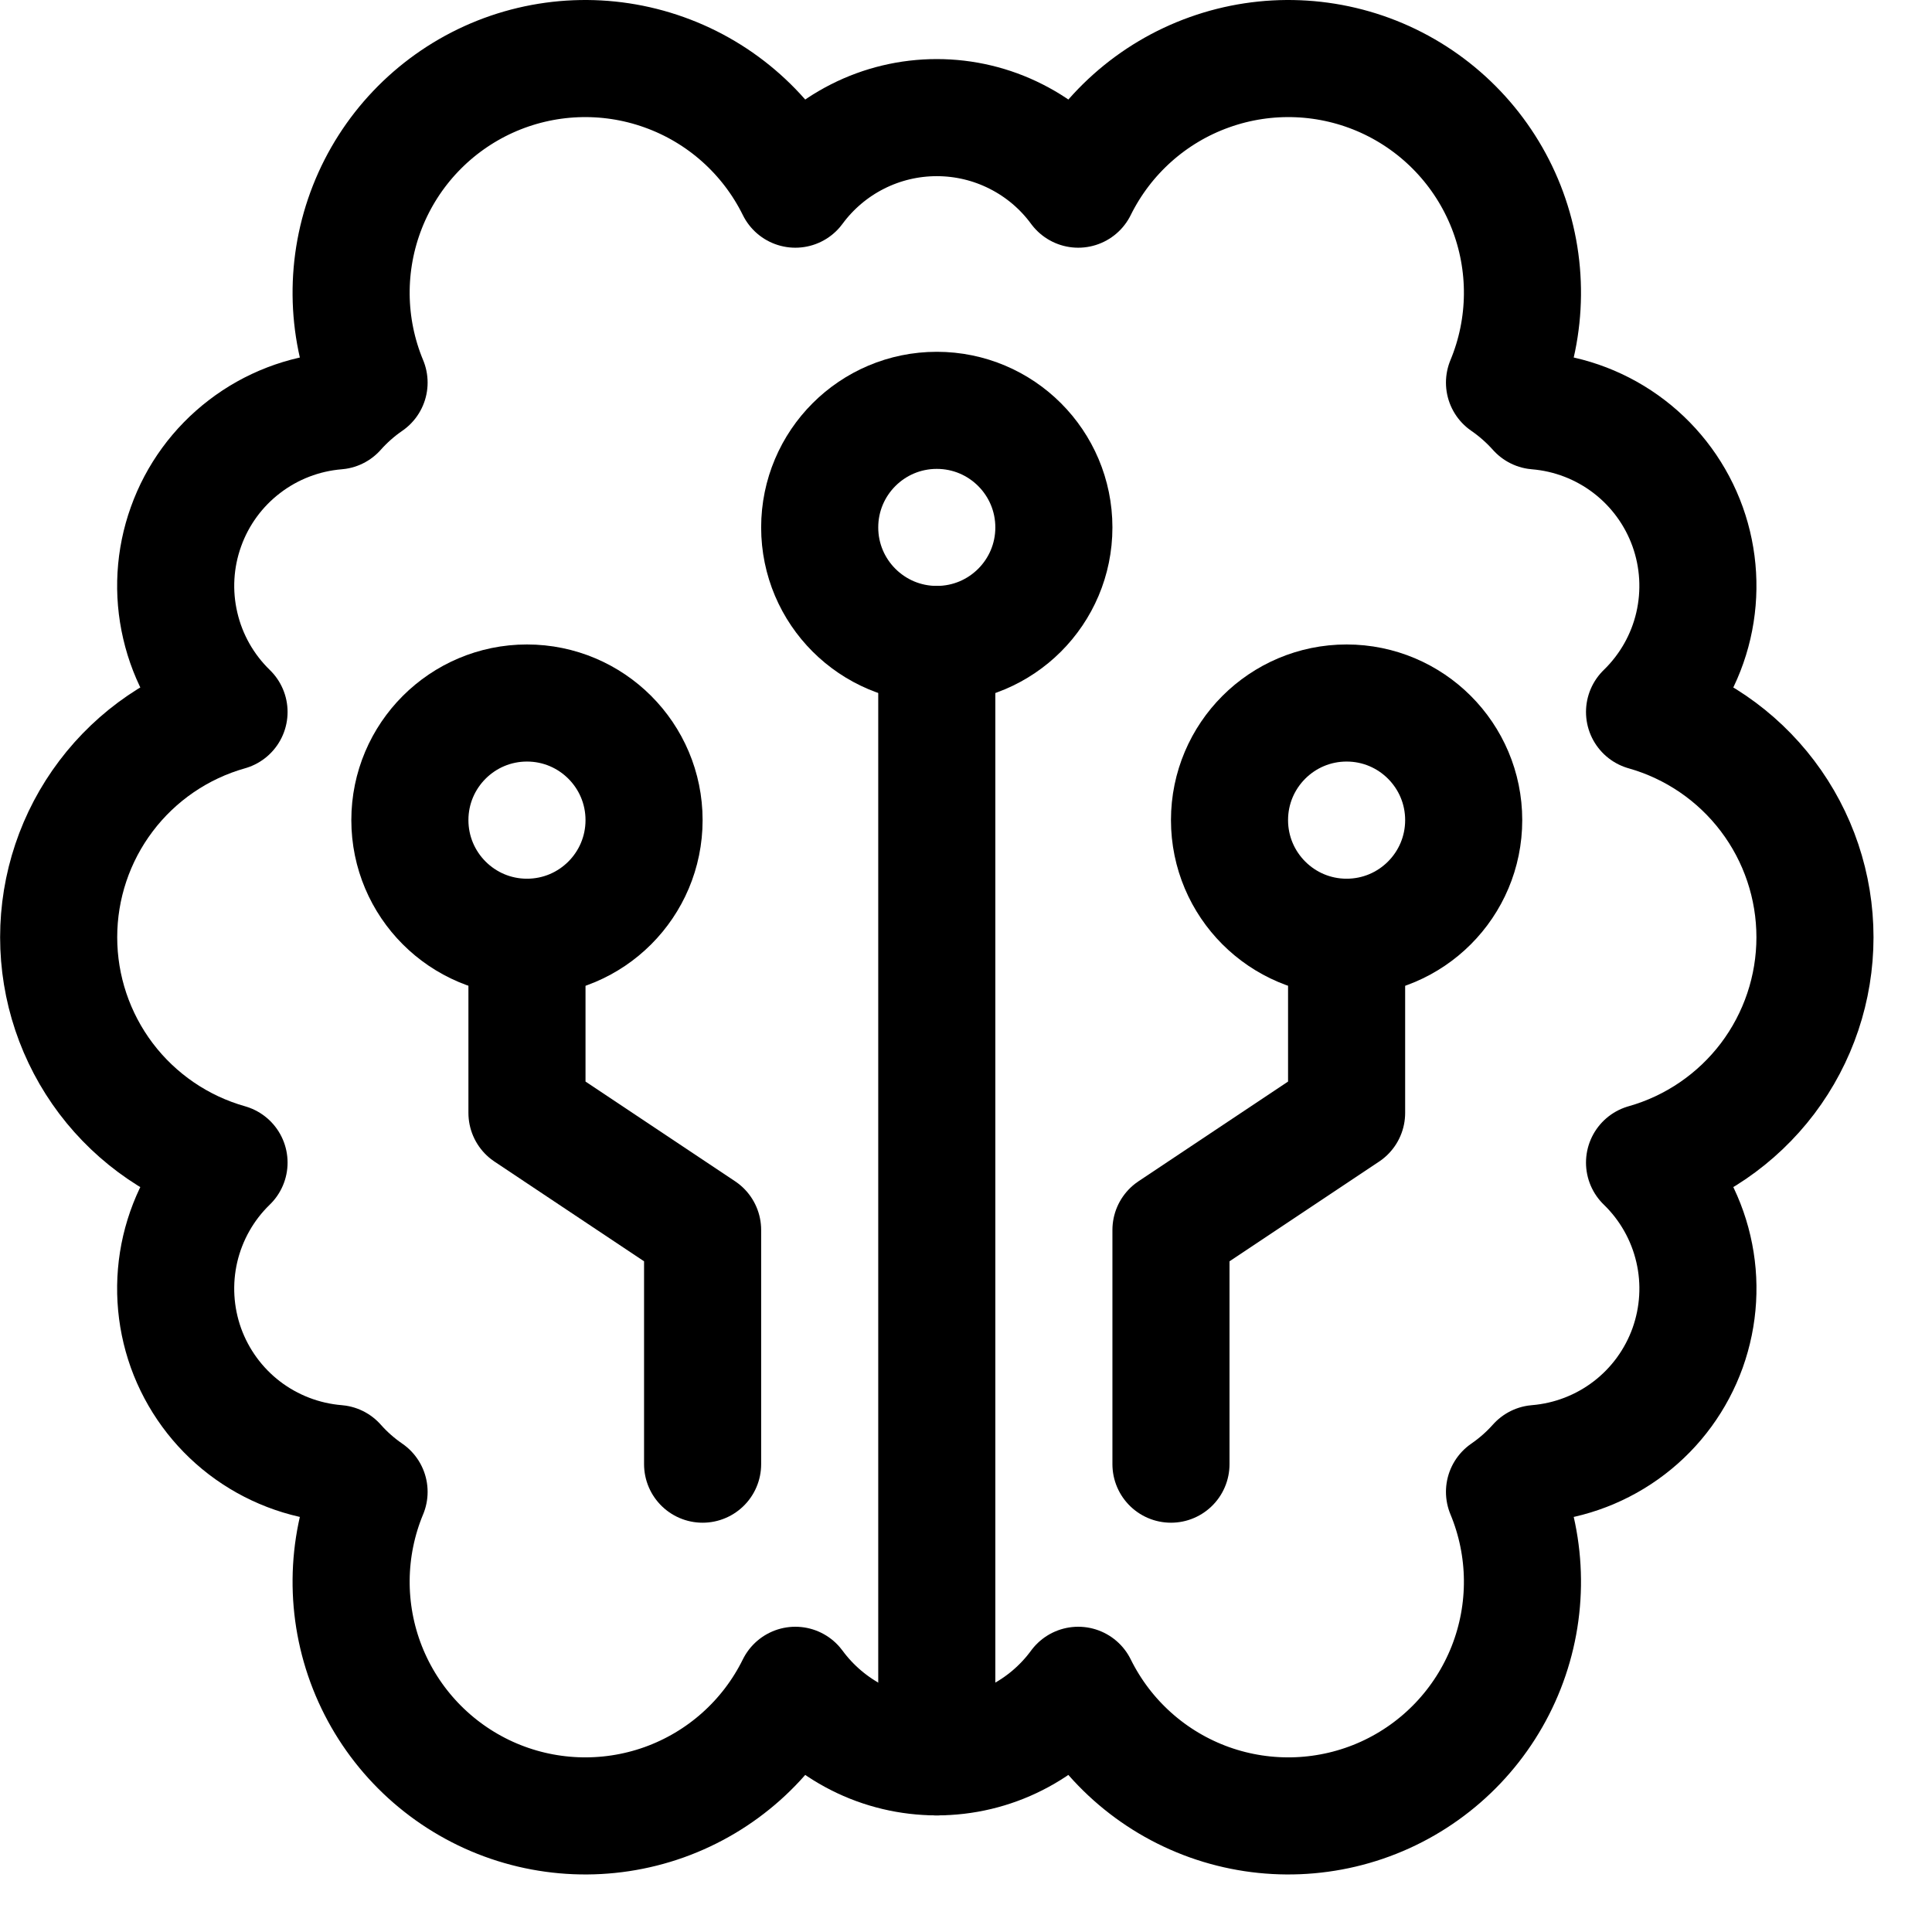
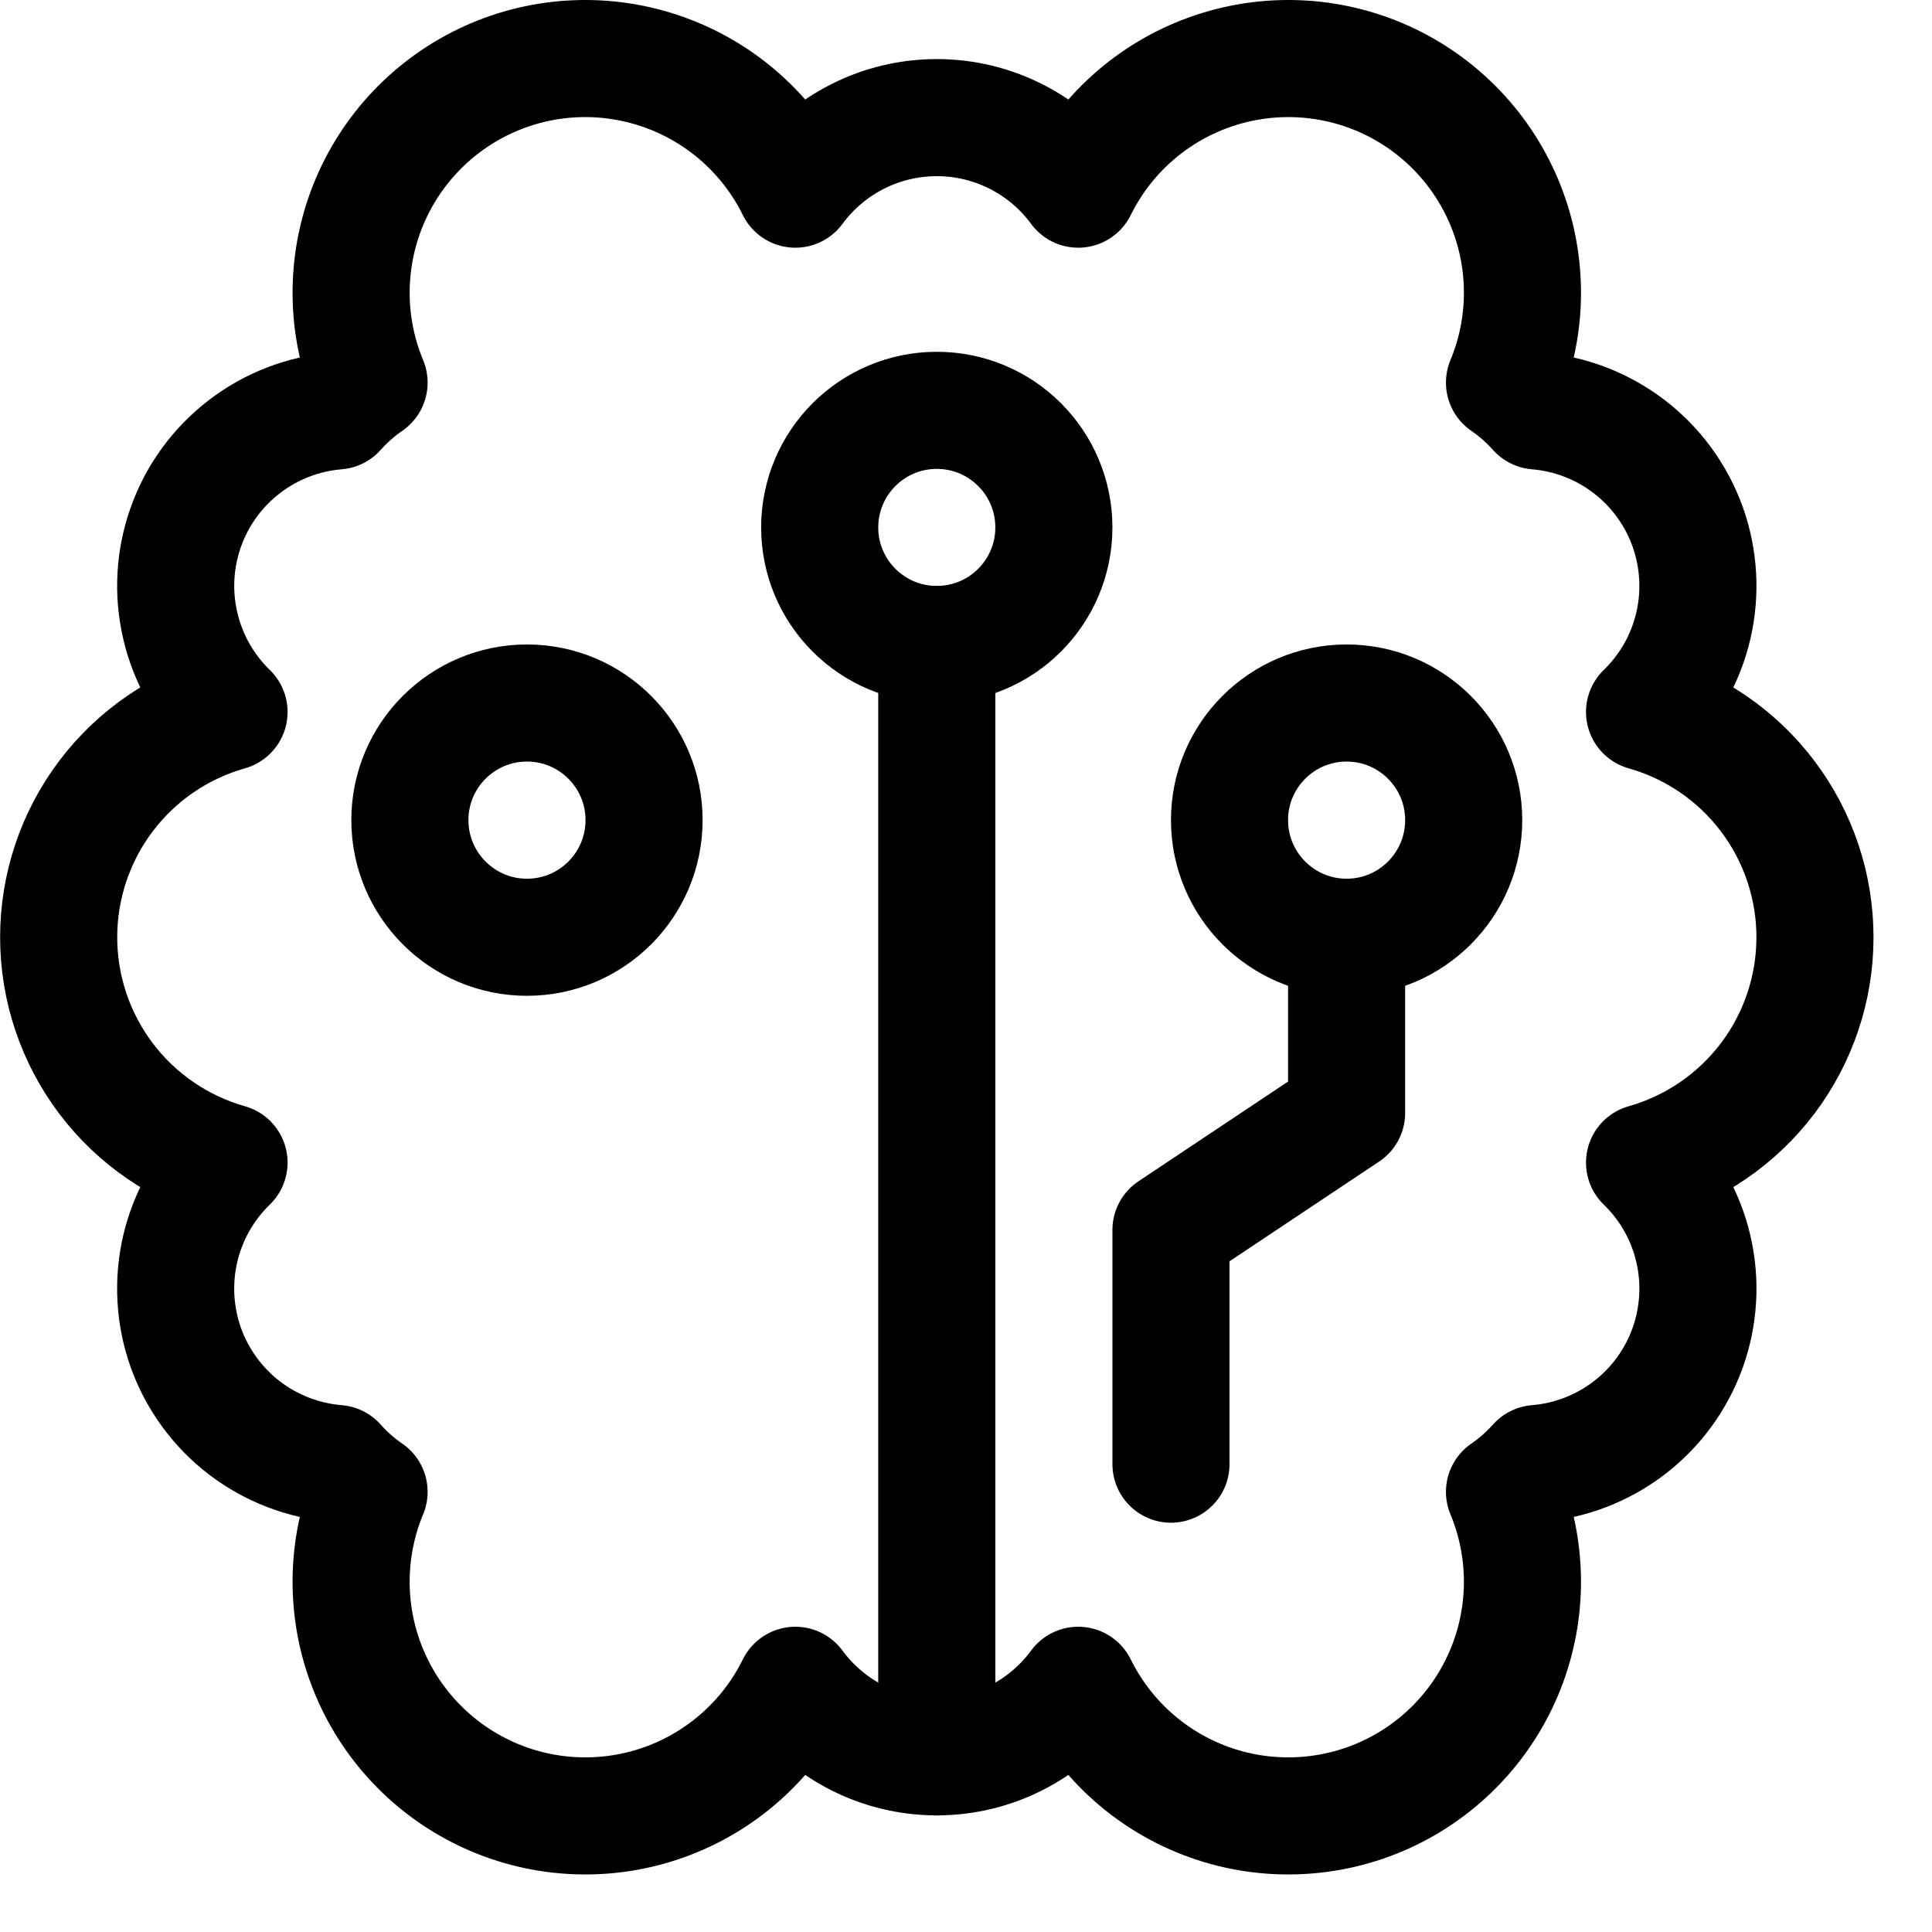
<svg xmlns="http://www.w3.org/2000/svg" width="33" height="33" viewBox="0 0 33 33" fill="none">
  <g id="Group 5">
    <path id="Vector" d="M31.001 16.009C31.001 15.138 30.717 14.291 30.191 13.596C29.666 12.902 28.928 12.398 28.09 12.161C28.504 11.759 28.794 11.248 28.924 10.686C29.054 10.125 29.02 9.538 28.826 8.996C28.631 8.453 28.284 7.978 27.827 7.628C27.369 7.277 26.821 7.066 26.247 7.019C26.084 6.837 25.9 6.674 25.698 6.535C26.097 5.576 26.107 4.5 25.726 3.533C25.345 2.567 24.604 1.787 23.658 1.357C22.712 0.928 21.636 0.884 20.658 1.234C19.68 1.583 18.877 2.3 18.417 3.231C18.139 2.852 17.775 2.544 17.355 2.332C16.935 2.119 16.472 2.009 16.001 2.009C15.531 2.009 15.067 2.119 14.647 2.332C14.228 2.544 13.864 2.852 13.585 3.231C13.126 2.3 12.322 1.583 11.344 1.234C10.366 0.884 9.291 0.928 8.345 1.357C7.399 1.787 6.657 2.567 6.276 3.533C5.895 4.5 5.905 5.576 6.304 6.535C6.102 6.674 5.918 6.837 5.756 7.019C5.182 7.066 4.633 7.277 4.176 7.628C3.718 7.978 3.371 8.453 3.177 8.996C2.982 9.538 2.948 10.125 3.079 10.686C3.209 11.248 3.498 11.759 3.912 12.161C3.074 12.398 2.336 12.902 1.811 13.597C1.286 14.291 1.002 15.138 1.002 16.009C1.002 16.88 1.286 17.727 1.811 18.422C2.336 19.116 3.074 19.621 3.912 19.858C3.498 20.259 3.209 20.771 3.078 21.332C2.948 21.893 2.982 22.48 3.176 23.023C3.371 23.565 3.718 24.04 4.175 24.39C4.633 24.74 5.182 24.951 5.756 24.998C5.918 25.181 6.102 25.343 6.304 25.482C5.905 26.441 5.895 27.518 6.276 28.484C6.657 29.45 7.399 30.23 8.345 30.66C9.291 31.089 10.366 31.133 11.344 30.784C12.322 30.434 13.126 29.718 13.585 28.786C13.864 29.165 14.228 29.473 14.647 29.685C15.067 29.898 15.531 30.008 16.001 30.008C16.472 30.008 16.935 29.898 17.355 29.685C17.775 29.473 18.139 29.165 18.417 28.786C18.877 29.718 19.68 30.434 20.658 30.784C21.636 31.133 22.712 31.089 23.658 30.66C24.604 30.23 25.345 29.45 25.726 28.484C26.107 27.518 26.097 26.441 25.698 25.482C25.9 25.343 26.084 25.181 26.247 24.998C26.821 24.951 27.37 24.74 27.827 24.39C28.285 24.04 28.631 23.565 28.826 23.023C29.02 22.48 29.055 21.893 28.924 21.332C28.794 20.771 28.504 20.259 28.09 19.858C28.929 19.621 29.666 19.116 30.192 18.422C30.717 17.727 31.001 16.88 31.001 16.009Z" stroke="black" stroke-width="2" stroke-linecap="round" stroke-linejoin="round" />
    <path id="Vector_2" d="M16.001 30.009V11.008" stroke="black" stroke-width="2" stroke-linecap="round" stroke-linejoin="round" />
    <path id="Vector_3" d="M16.001 11.008C17.106 11.008 18.001 10.113 18.001 9.009C18.001 7.904 17.106 7.009 16.001 7.009C14.897 7.009 14.001 7.904 14.001 9.009C14.001 10.113 14.897 11.008 16.001 11.008Z" stroke="black" stroke-width="2" stroke-linecap="round" stroke-linejoin="round" />
-     <path id="Vector_4" d="M12.001 25.009V21.009L9.001 19.009V16.009" stroke="black" stroke-width="2" stroke-linecap="round" stroke-linejoin="round" />
    <path id="Vector_5" d="M9.001 16.009C10.106 16.009 11.001 15.113 11.001 14.008C11.001 12.904 10.106 12.008 9.001 12.008C7.897 12.008 7.001 12.904 7.001 14.008C7.001 15.113 7.897 16.009 9.001 16.009Z" stroke="black" stroke-width="2" stroke-linecap="round" stroke-linejoin="round" />
    <path id="Vector_6" d="M20.001 25.009V21.009L23.001 19.009V16.009" stroke="black" stroke-width="2" stroke-linecap="round" stroke-linejoin="round" />
    <path id="Vector_7" d="M23.001 16.009C24.106 16.009 25.001 15.113 25.001 14.008C25.001 12.904 24.106 12.008 23.001 12.008C21.897 12.008 21.001 12.904 21.001 14.008C21.001 15.113 21.897 16.009 23.001 16.009Z" stroke="black" stroke-width="2" stroke-linecap="round" stroke-linejoin="round" />
  </g>
</svg>